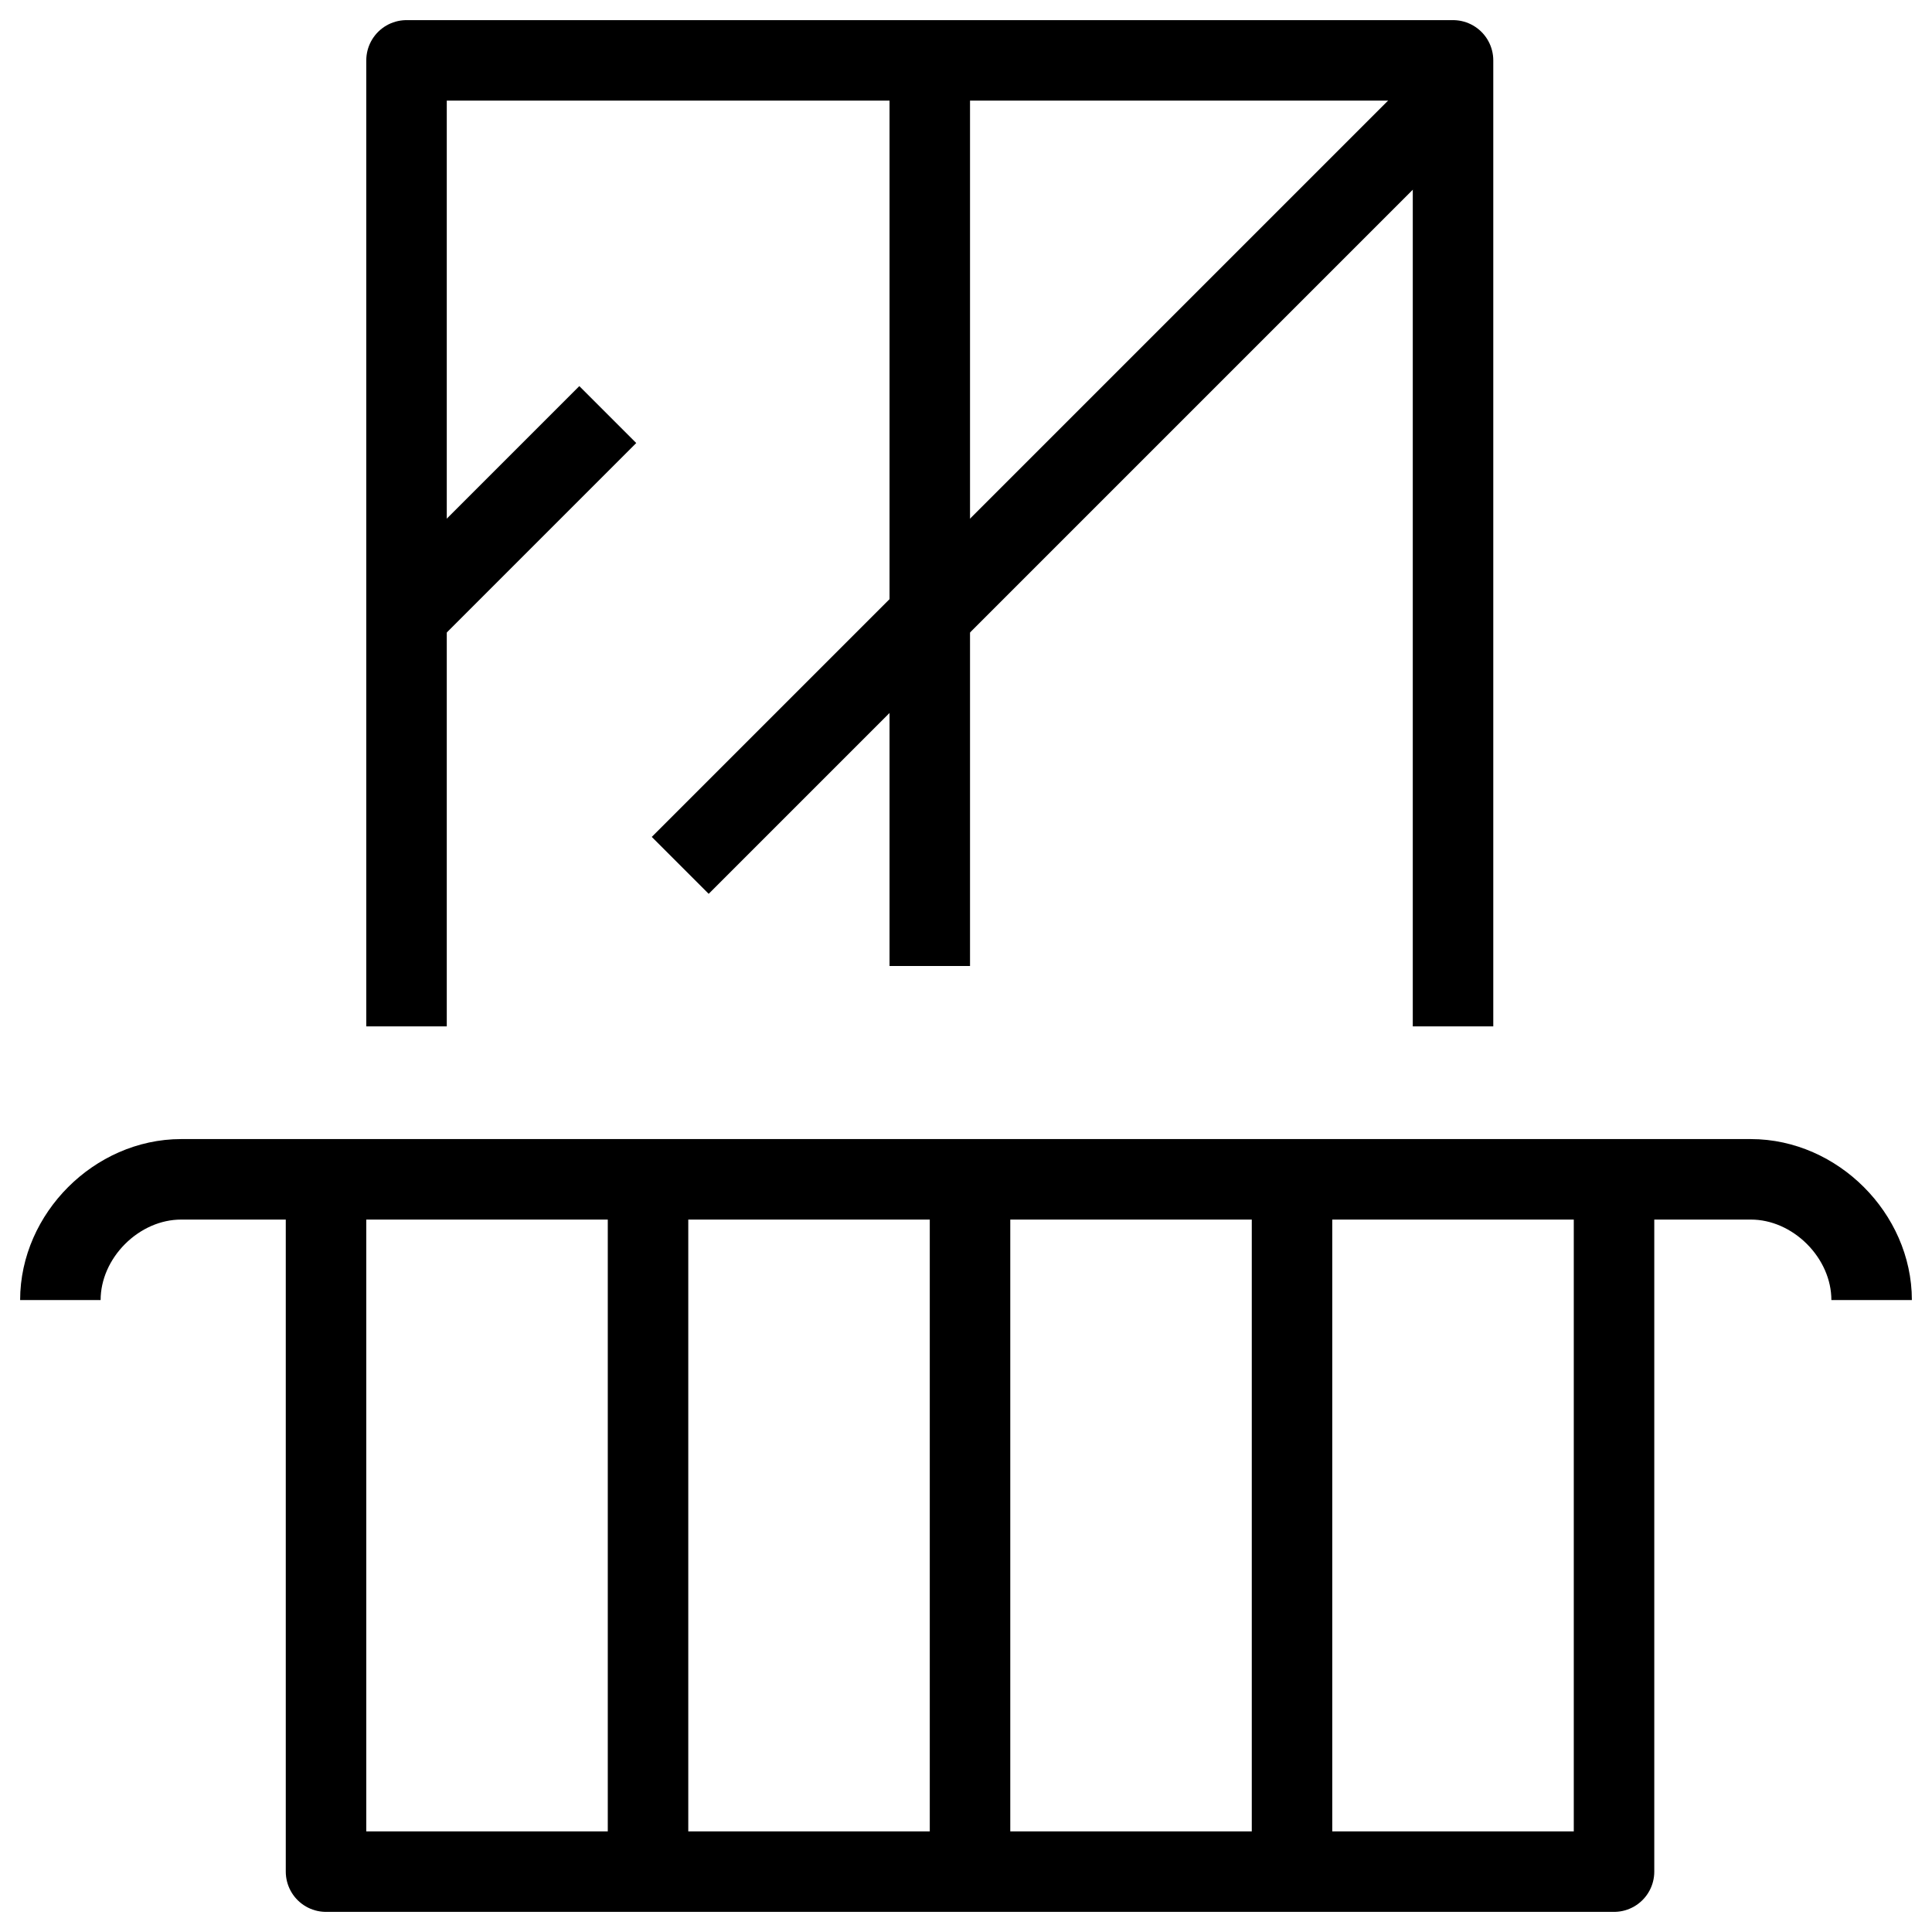
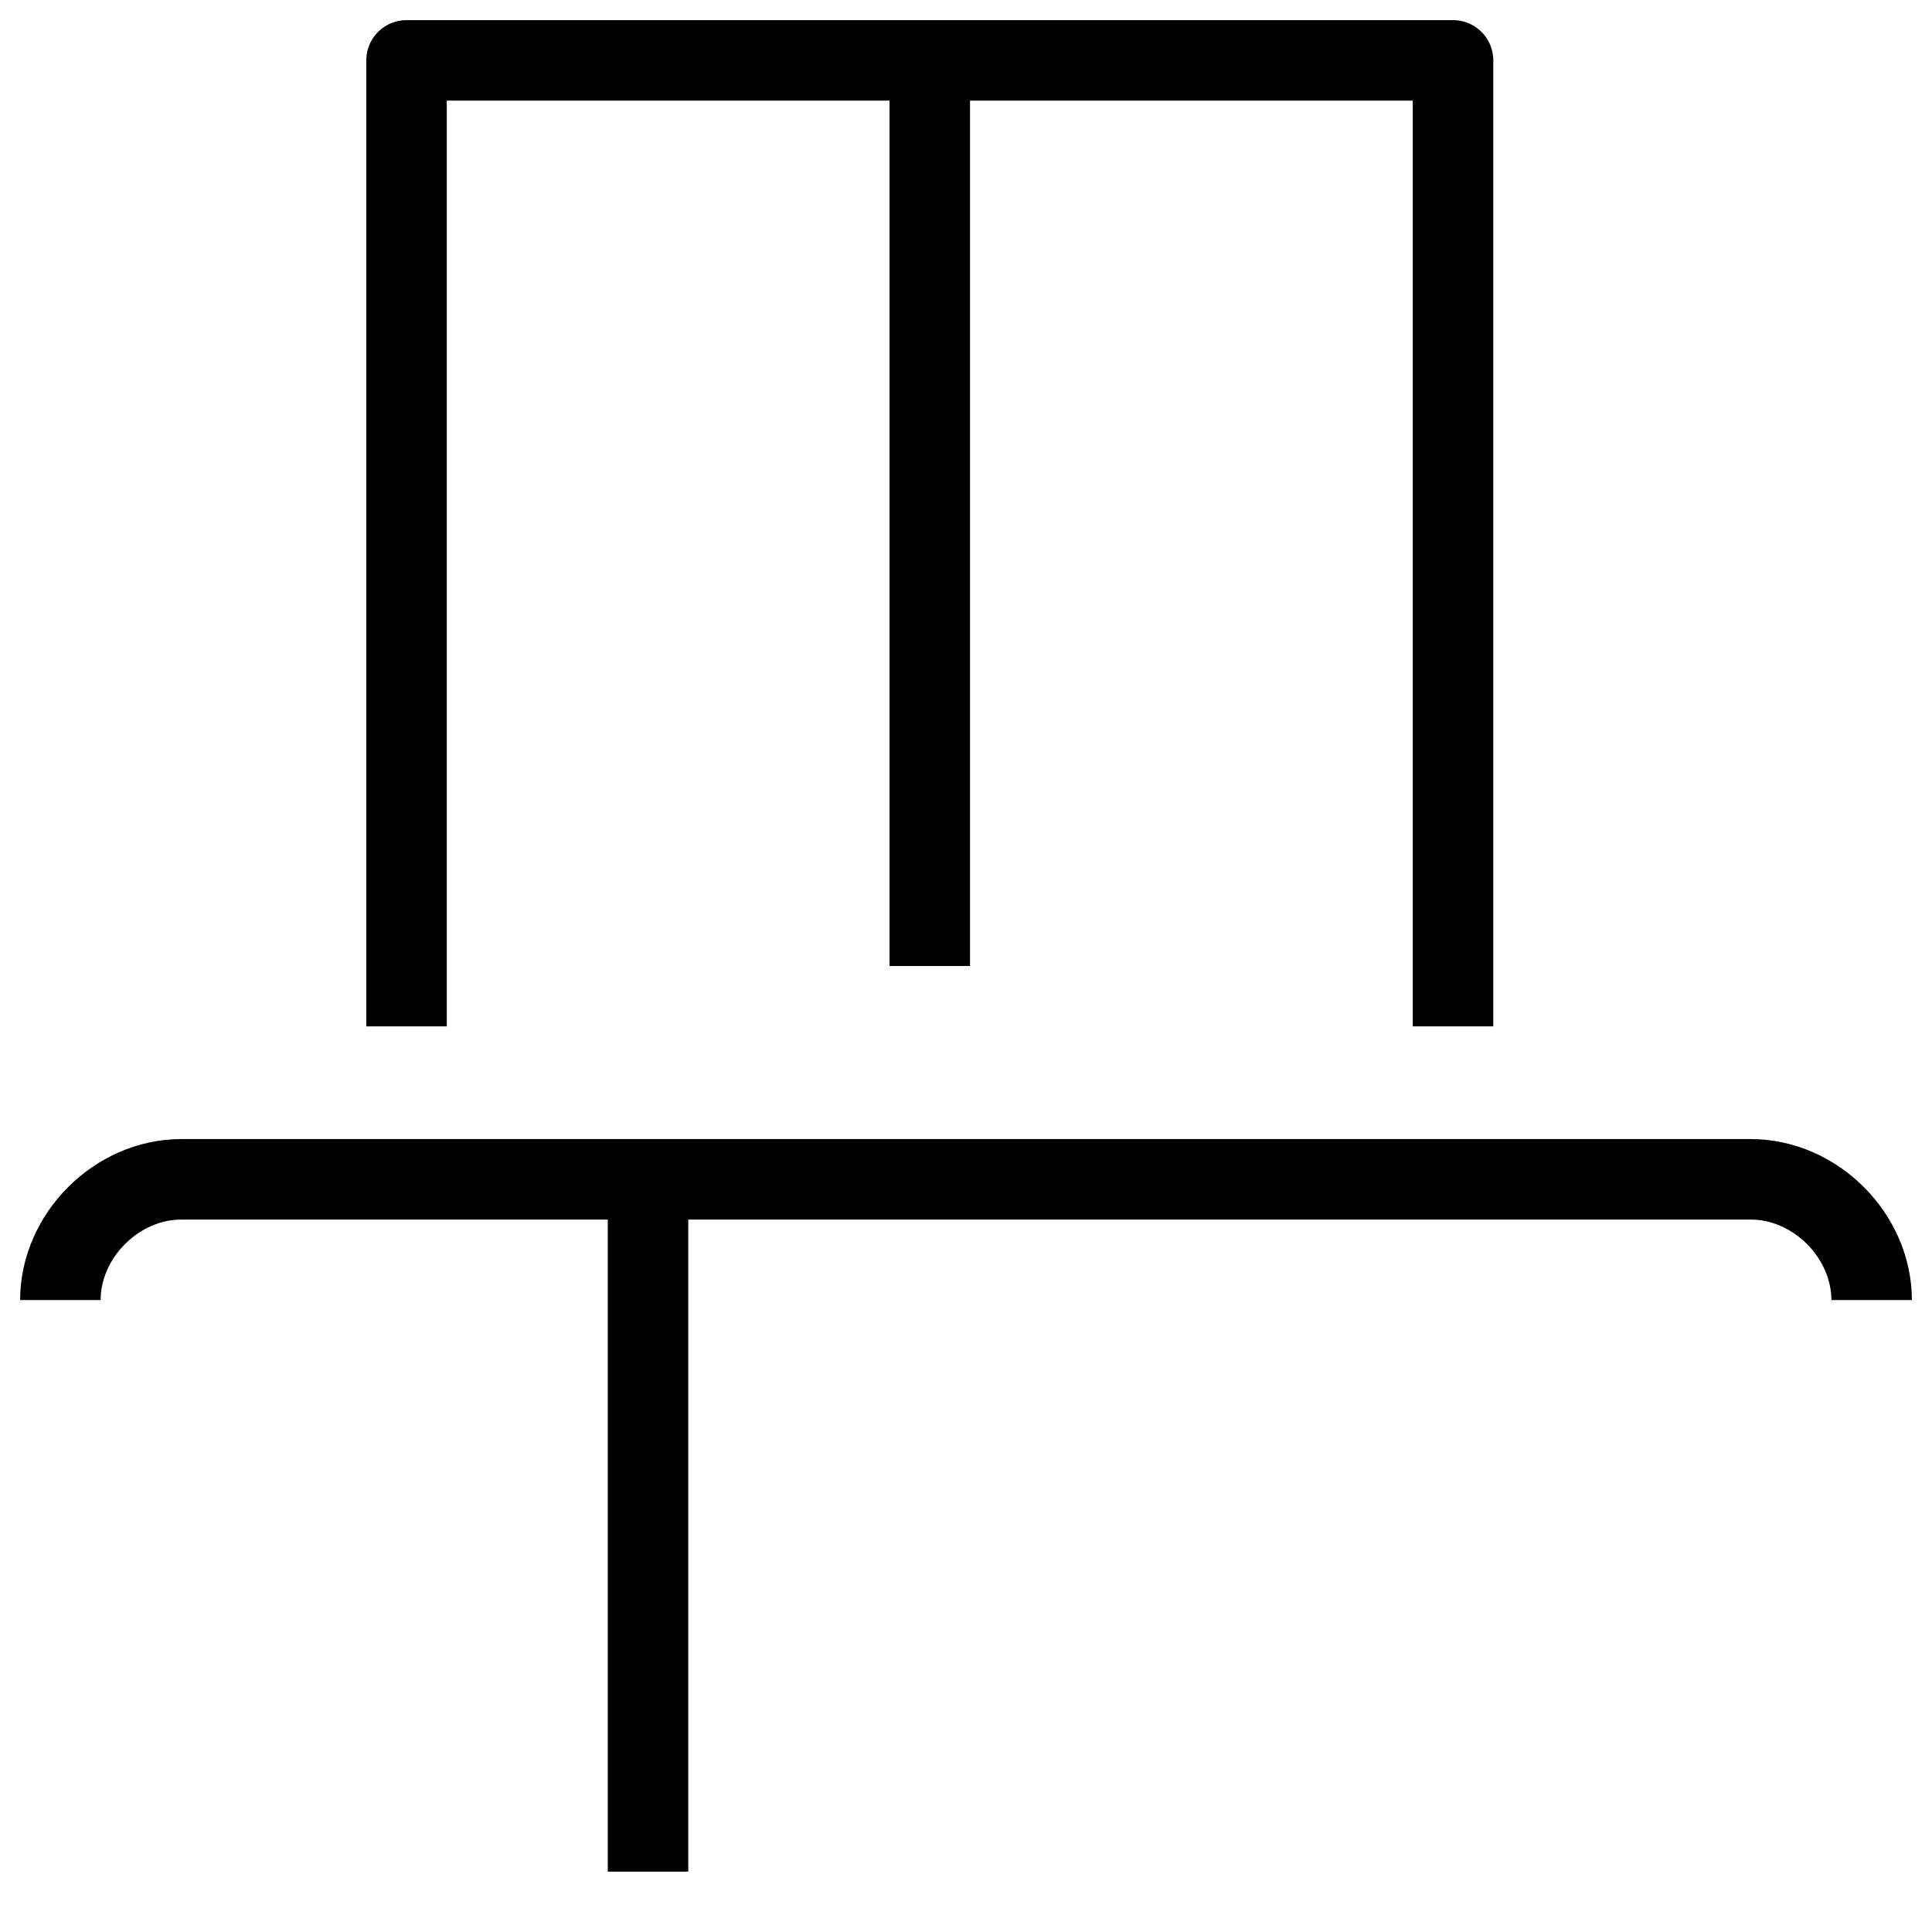
<svg xmlns="http://www.w3.org/2000/svg" enable-background="new 0 0 48 48" viewBox="0 0 48 48">
  <g fill="none" stroke="#000" stroke-linejoin="round" stroke-miterlimit="20" stroke-width="2">
    <path d="m10.1 25.5v-24h26v24" />
    <path d="m23.1 24v-22.5" />
-     <path d="m10.1 15.3 5-5" />
-     <path d="m16.9 21.5 19.2-19.2" />
    <path d="m46.5 32.3c0-1.6-1.4-3-3-3h-39c-1.6 0-3 1.4-3 3" />
-     <path d="m8.1 29.3v17.2h32v-17.2" />
    <path d="m16.1 29.3v17.2" />
-     <path d="m24.1 29.3v17.2" />
-     <path d="m32.1 29.3v17.2" />
  </g>
</svg>